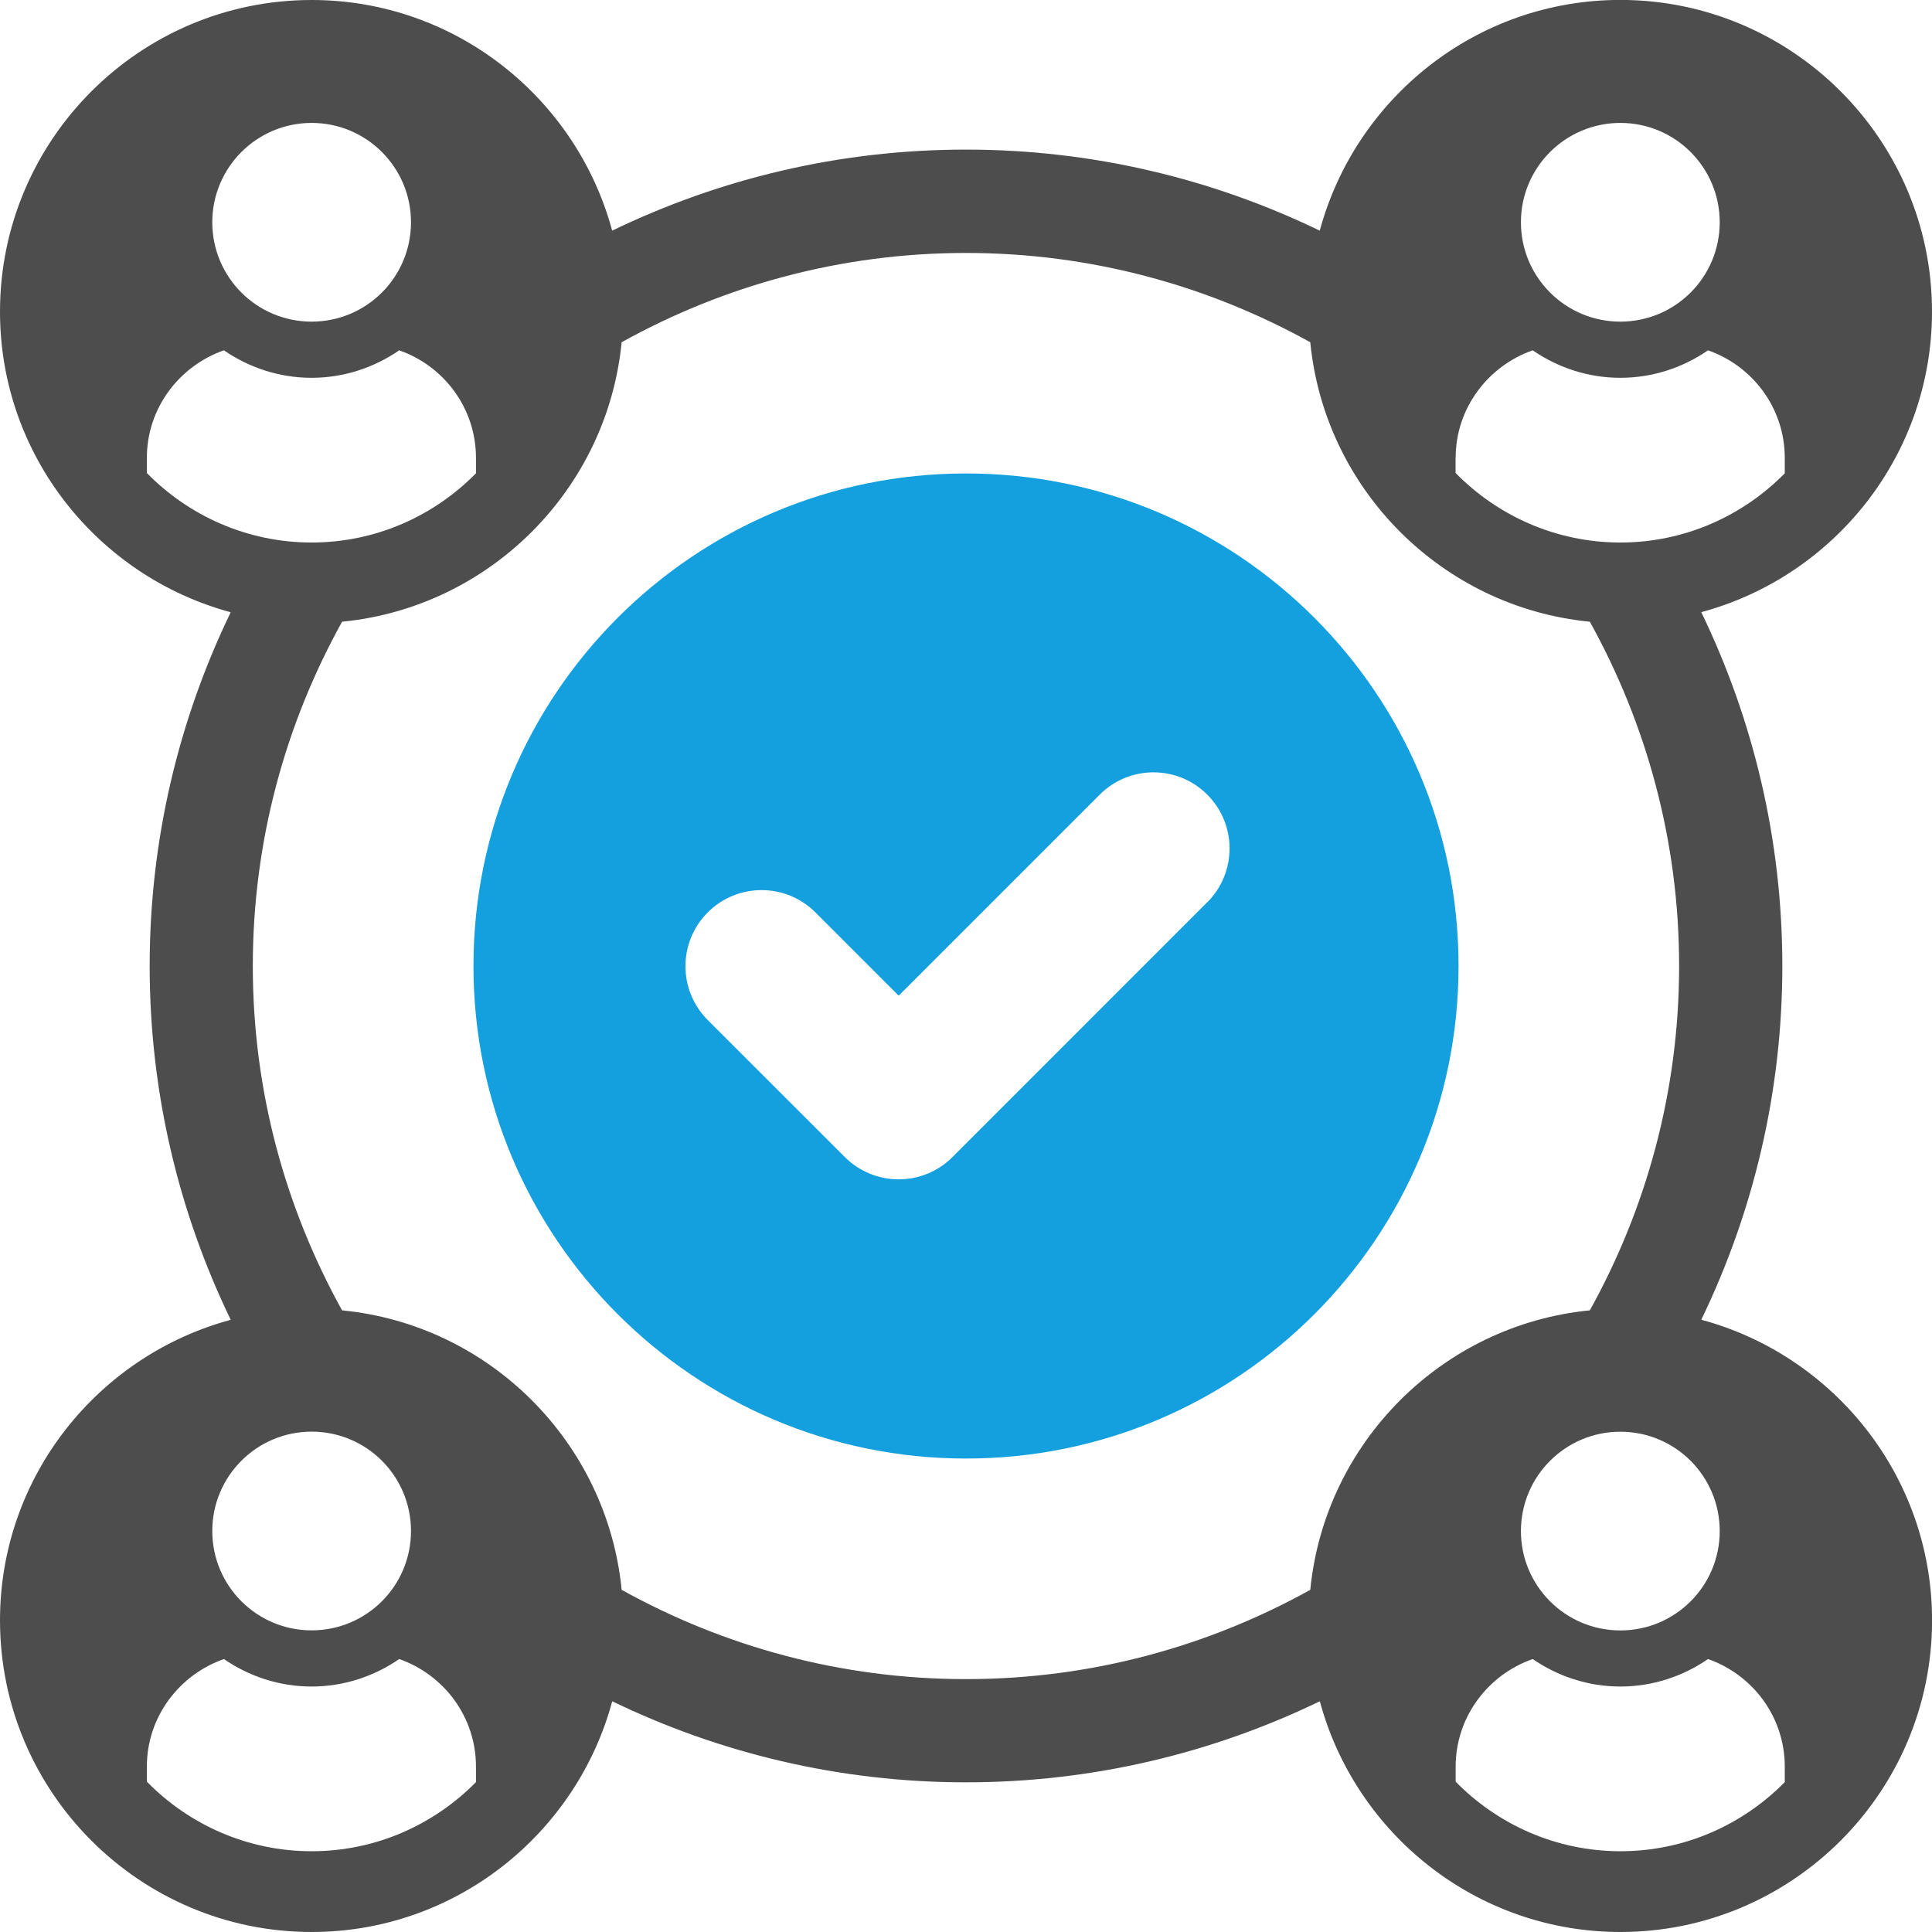
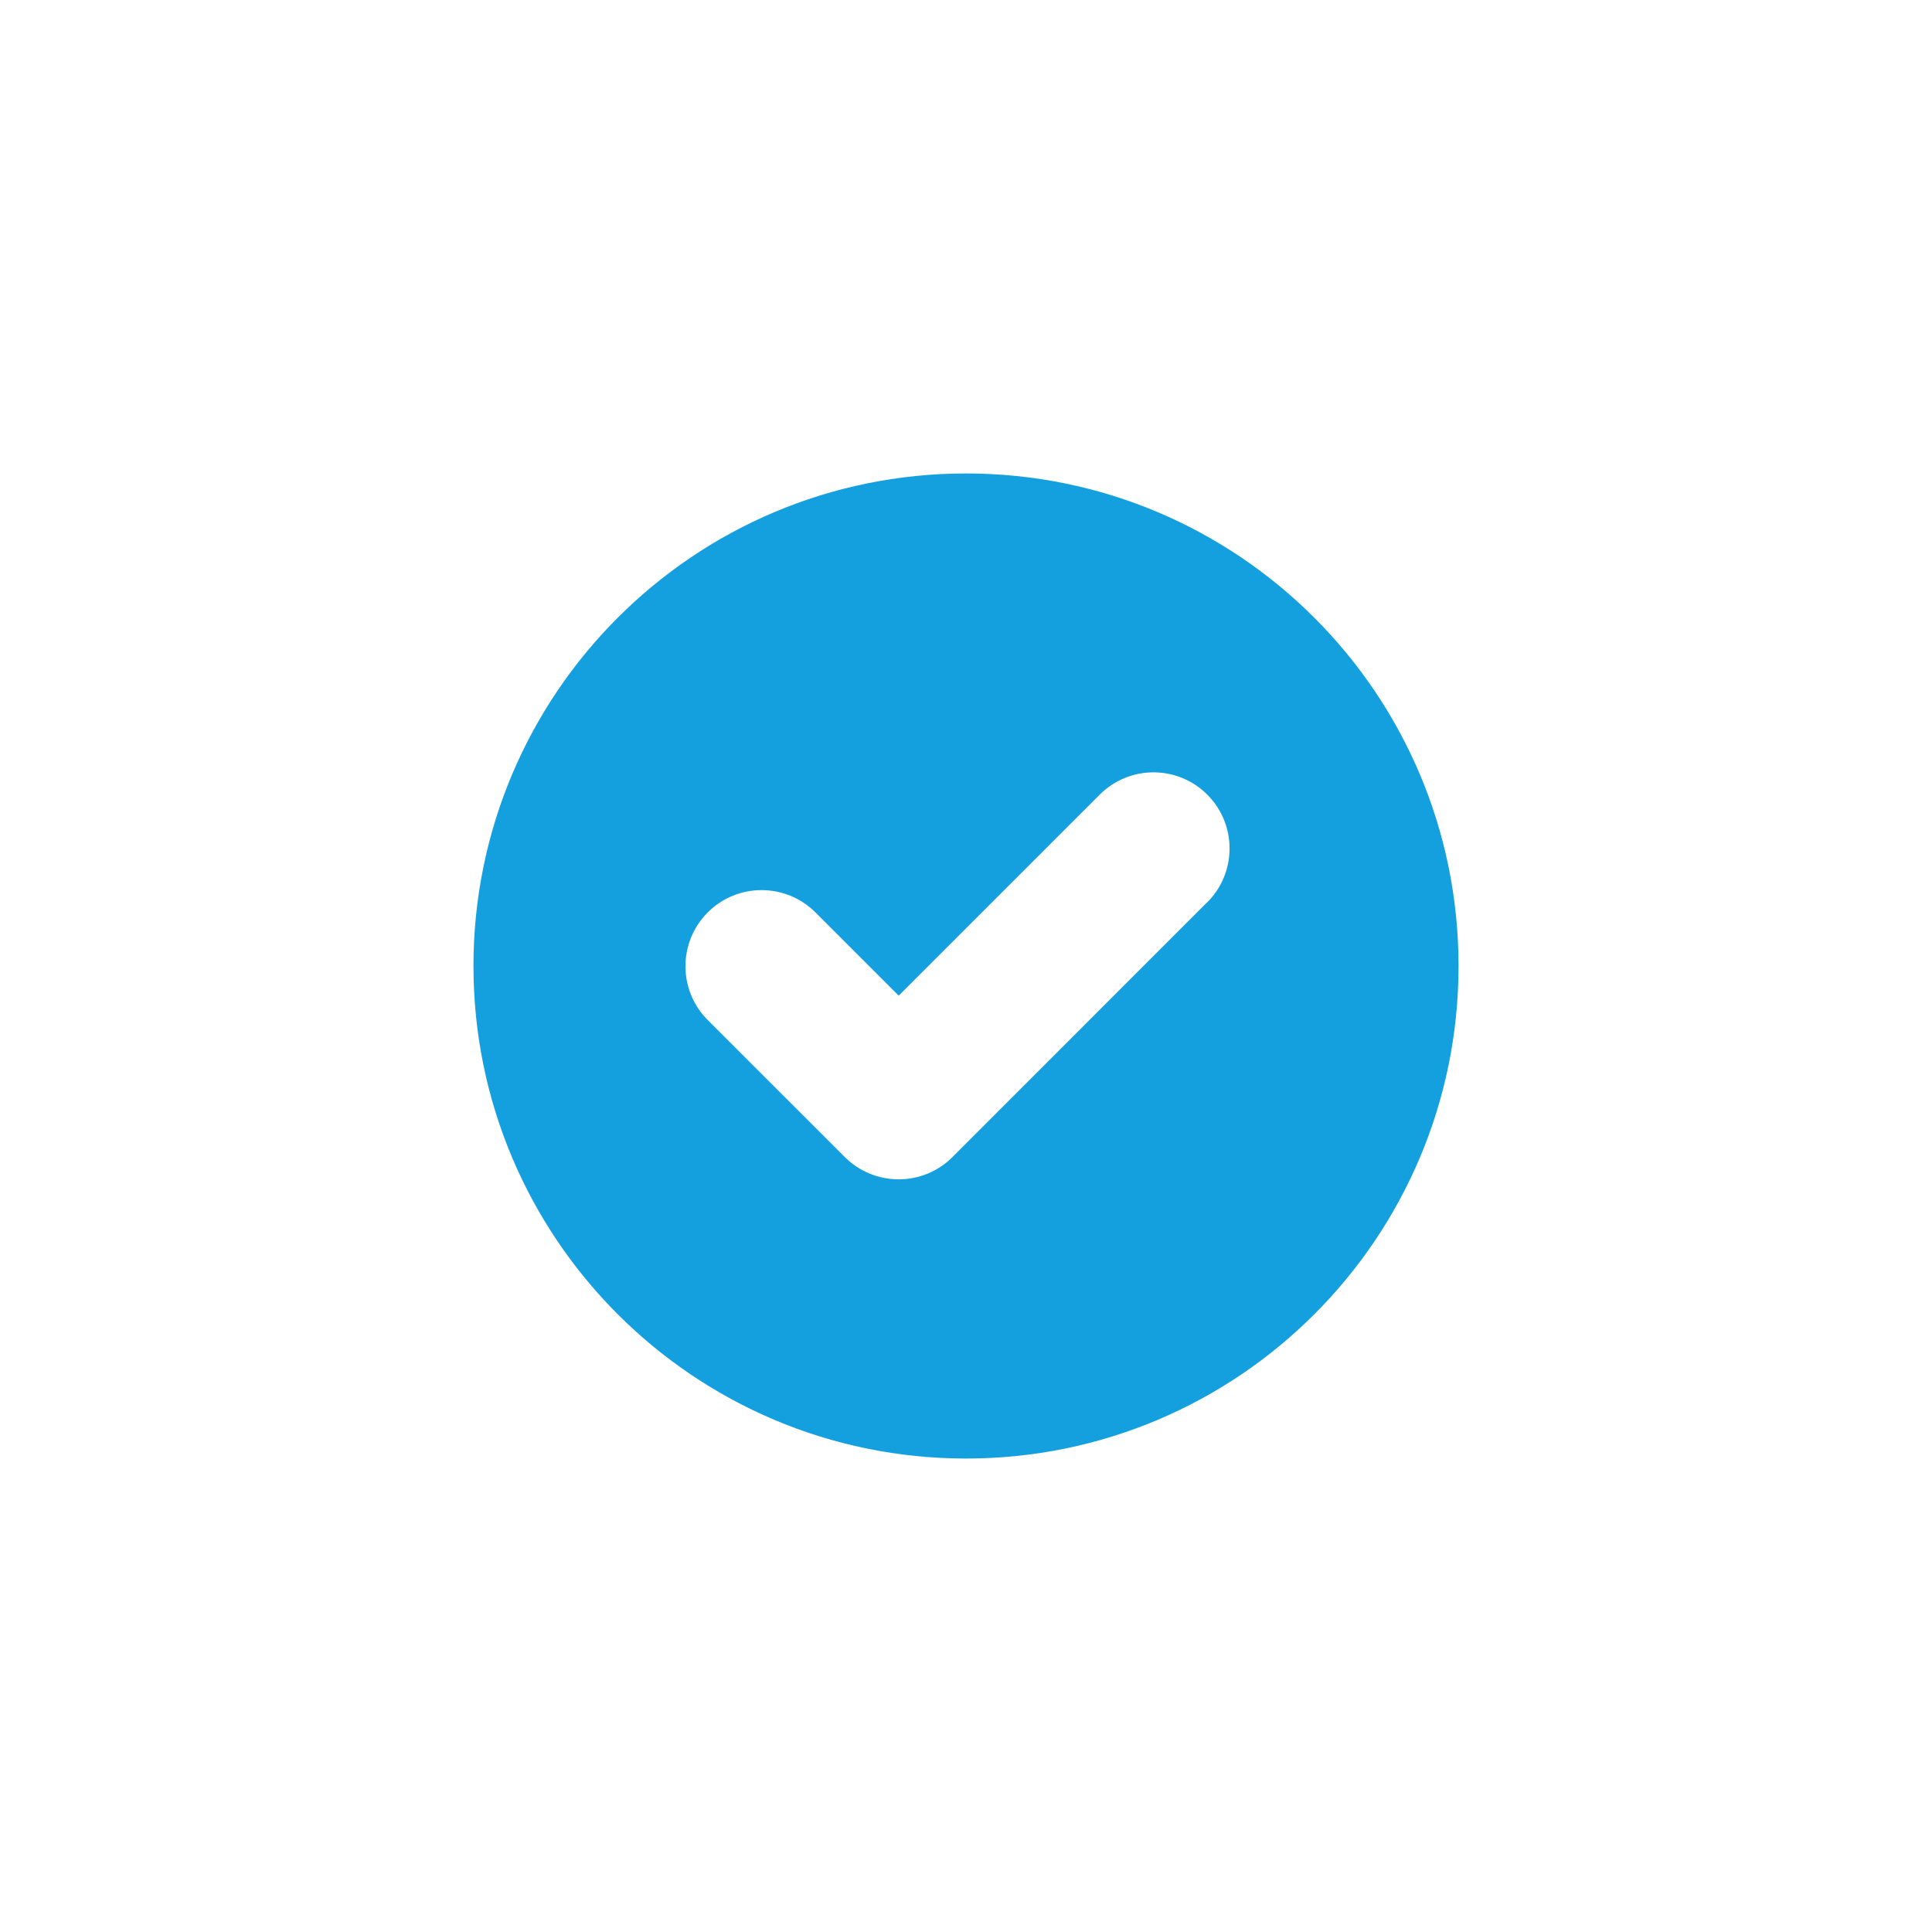
<svg xmlns="http://www.w3.org/2000/svg" id="Layer_2" data-name="Layer 2" viewBox="0 0 260.75 260.75">
  <defs>
    <style> .cls-1 { fill: #14a0de; } .cls-2 { fill: #4d4d4d; } </style>
  </defs>
  <g id="Layer_1-2" data-name="Layer 1">
    <g>
-       <path class="cls-2" d="M229.61,178.12c6.99-14.46,10.94-30.64,10.94-47.75s-3.95-33.29-10.94-47.75c17.91-4.82,31.14-21.16,31.14-40.57,0-23.19-18.87-42.06-42.06-42.06-19.41,0-35.74,13.24-40.57,31.14-14.46-6.99-30.64-10.94-47.75-10.94s-33.29,3.95-47.75,10.94C77.8,13.24,61.47,0,42.06,0,18.87,0,0,18.87,0,42.06c0,19.41,13.24,35.75,31.14,40.57-6.99,14.46-10.94,30.64-10.94,47.75s3.95,33.29,10.94,47.75C13.24,182.95,0,199.28,0,218.69c0,23.19,18.87,42.06,42.06,42.06,19.41,0,35.74-13.24,40.57-31.14,14.46,6.99,30.64,10.94,47.75,10.94s33.29-3.95,47.75-10.94c4.83,17.91,21.16,31.14,40.57,31.14,23.19,0,42.06-18.87,42.06-42.06,0-19.41-13.24-35.75-31.14-40.57ZM232.1,206.64c0,7.41-6,13.41-13.41,13.41s-13.42-6-13.42-13.41,6.01-13.41,13.42-13.41,13.41,6,13.41,13.41ZM218.69,16.59c7.41,0,13.41,6,13.41,13.41s-6,13.41-13.41,13.41-13.42-6-13.42-13.41,6.01-13.41,13.42-13.41ZM196.46,61.81c0-6.74,4.38-12.42,10.4-14.53,3.37,2.32,7.45,3.71,11.83,3.71s8.47-1.39,11.83-3.71c6.02,2.11,10.36,7.79,10.36,14.53v2.07c-5.66,5.75-13.51,9.34-22.19,9.34s-16.58-3.61-22.24-9.39v-2.02ZM42.06,16.59c7.41,0,13.41,6,13.41,13.41s-6,13.41-13.41,13.41-13.41-6-13.41-13.41,6.01-13.41,13.41-13.41ZM19.82,63.83v-2.02c0-6.74,4.38-12.42,10.4-14.53,3.37,2.32,7.45,3.71,11.83,3.71s8.46-1.39,11.83-3.71c6.02,2.11,10.36,7.79,10.36,14.53v2.07c-5.66,5.75-13.51,9.34-22.19,9.34s-16.58-3.61-22.24-9.39ZM42.06,193.22c7.41,0,13.41,6,13.41,13.41s-6,13.41-13.41,13.41-13.41-6-13.41-13.41,6.01-13.41,13.41-13.41ZM64.25,240.51c-5.66,5.75-13.51,9.34-22.19,9.34s-16.58-3.61-22.24-9.39v-2.02c0-6.74,4.38-12.42,10.4-14.53,3.37,2.32,7.45,3.71,11.83,3.71s8.46-1.39,11.83-3.71c6.02,2.11,10.36,7.79,10.36,14.53v2.07ZM176.84,214.57c-13.78,7.65-29.61,12.05-46.47,12.05s-32.68-4.4-46.47-12.05c-1.95-19.9-17.82-35.78-37.73-37.72-7.65-13.79-12.05-29.61-12.05-46.47s4.4-32.68,12.05-46.47c19.9-1.95,35.78-17.82,37.73-37.72,13.79-7.65,29.61-12.05,46.47-12.05s32.68,4.4,46.47,12.05c1.95,19.9,17.82,35.78,37.73,37.72,7.65,13.79,12.05,29.61,12.05,46.47s-4.4,32.68-12.05,46.47c-19.9,1.95-35.78,17.82-37.73,37.72ZM240.89,240.51c-5.66,5.75-13.51,9.34-22.19,9.34s-16.58-3.61-22.24-9.39v-2.02c0-6.74,4.38-12.42,10.4-14.53,3.37,2.32,7.45,3.71,11.83,3.71s8.47-1.39,11.83-3.71c6.02,2.11,10.36,7.79,10.36,14.53v2.07Z" />
      <path class="cls-1" d="M130.38,63.9c-36.72,0-66.48,29.76-66.48,66.47s29.76,66.48,66.48,66.48,66.47-29.76,66.47-66.48-29.76-66.47-66.47-66.47ZM162.94,121.76l-34.39,34.4c-1.92,1.93-4.54,3.01-7.26,3.01s-5.34-1.08-7.26-3l-18.51-18.5c-4.01-4.01-4.01-10.51,0-14.53,4.01-4.01,10.51-4.01,14.53,0l11.24,11.24,27.13-27.13c4.01-4.01,10.51-4.02,14.52,0,4.01,4.01,4.01,10.51,0,14.53Z" />
    </g>
  </g>
</svg>